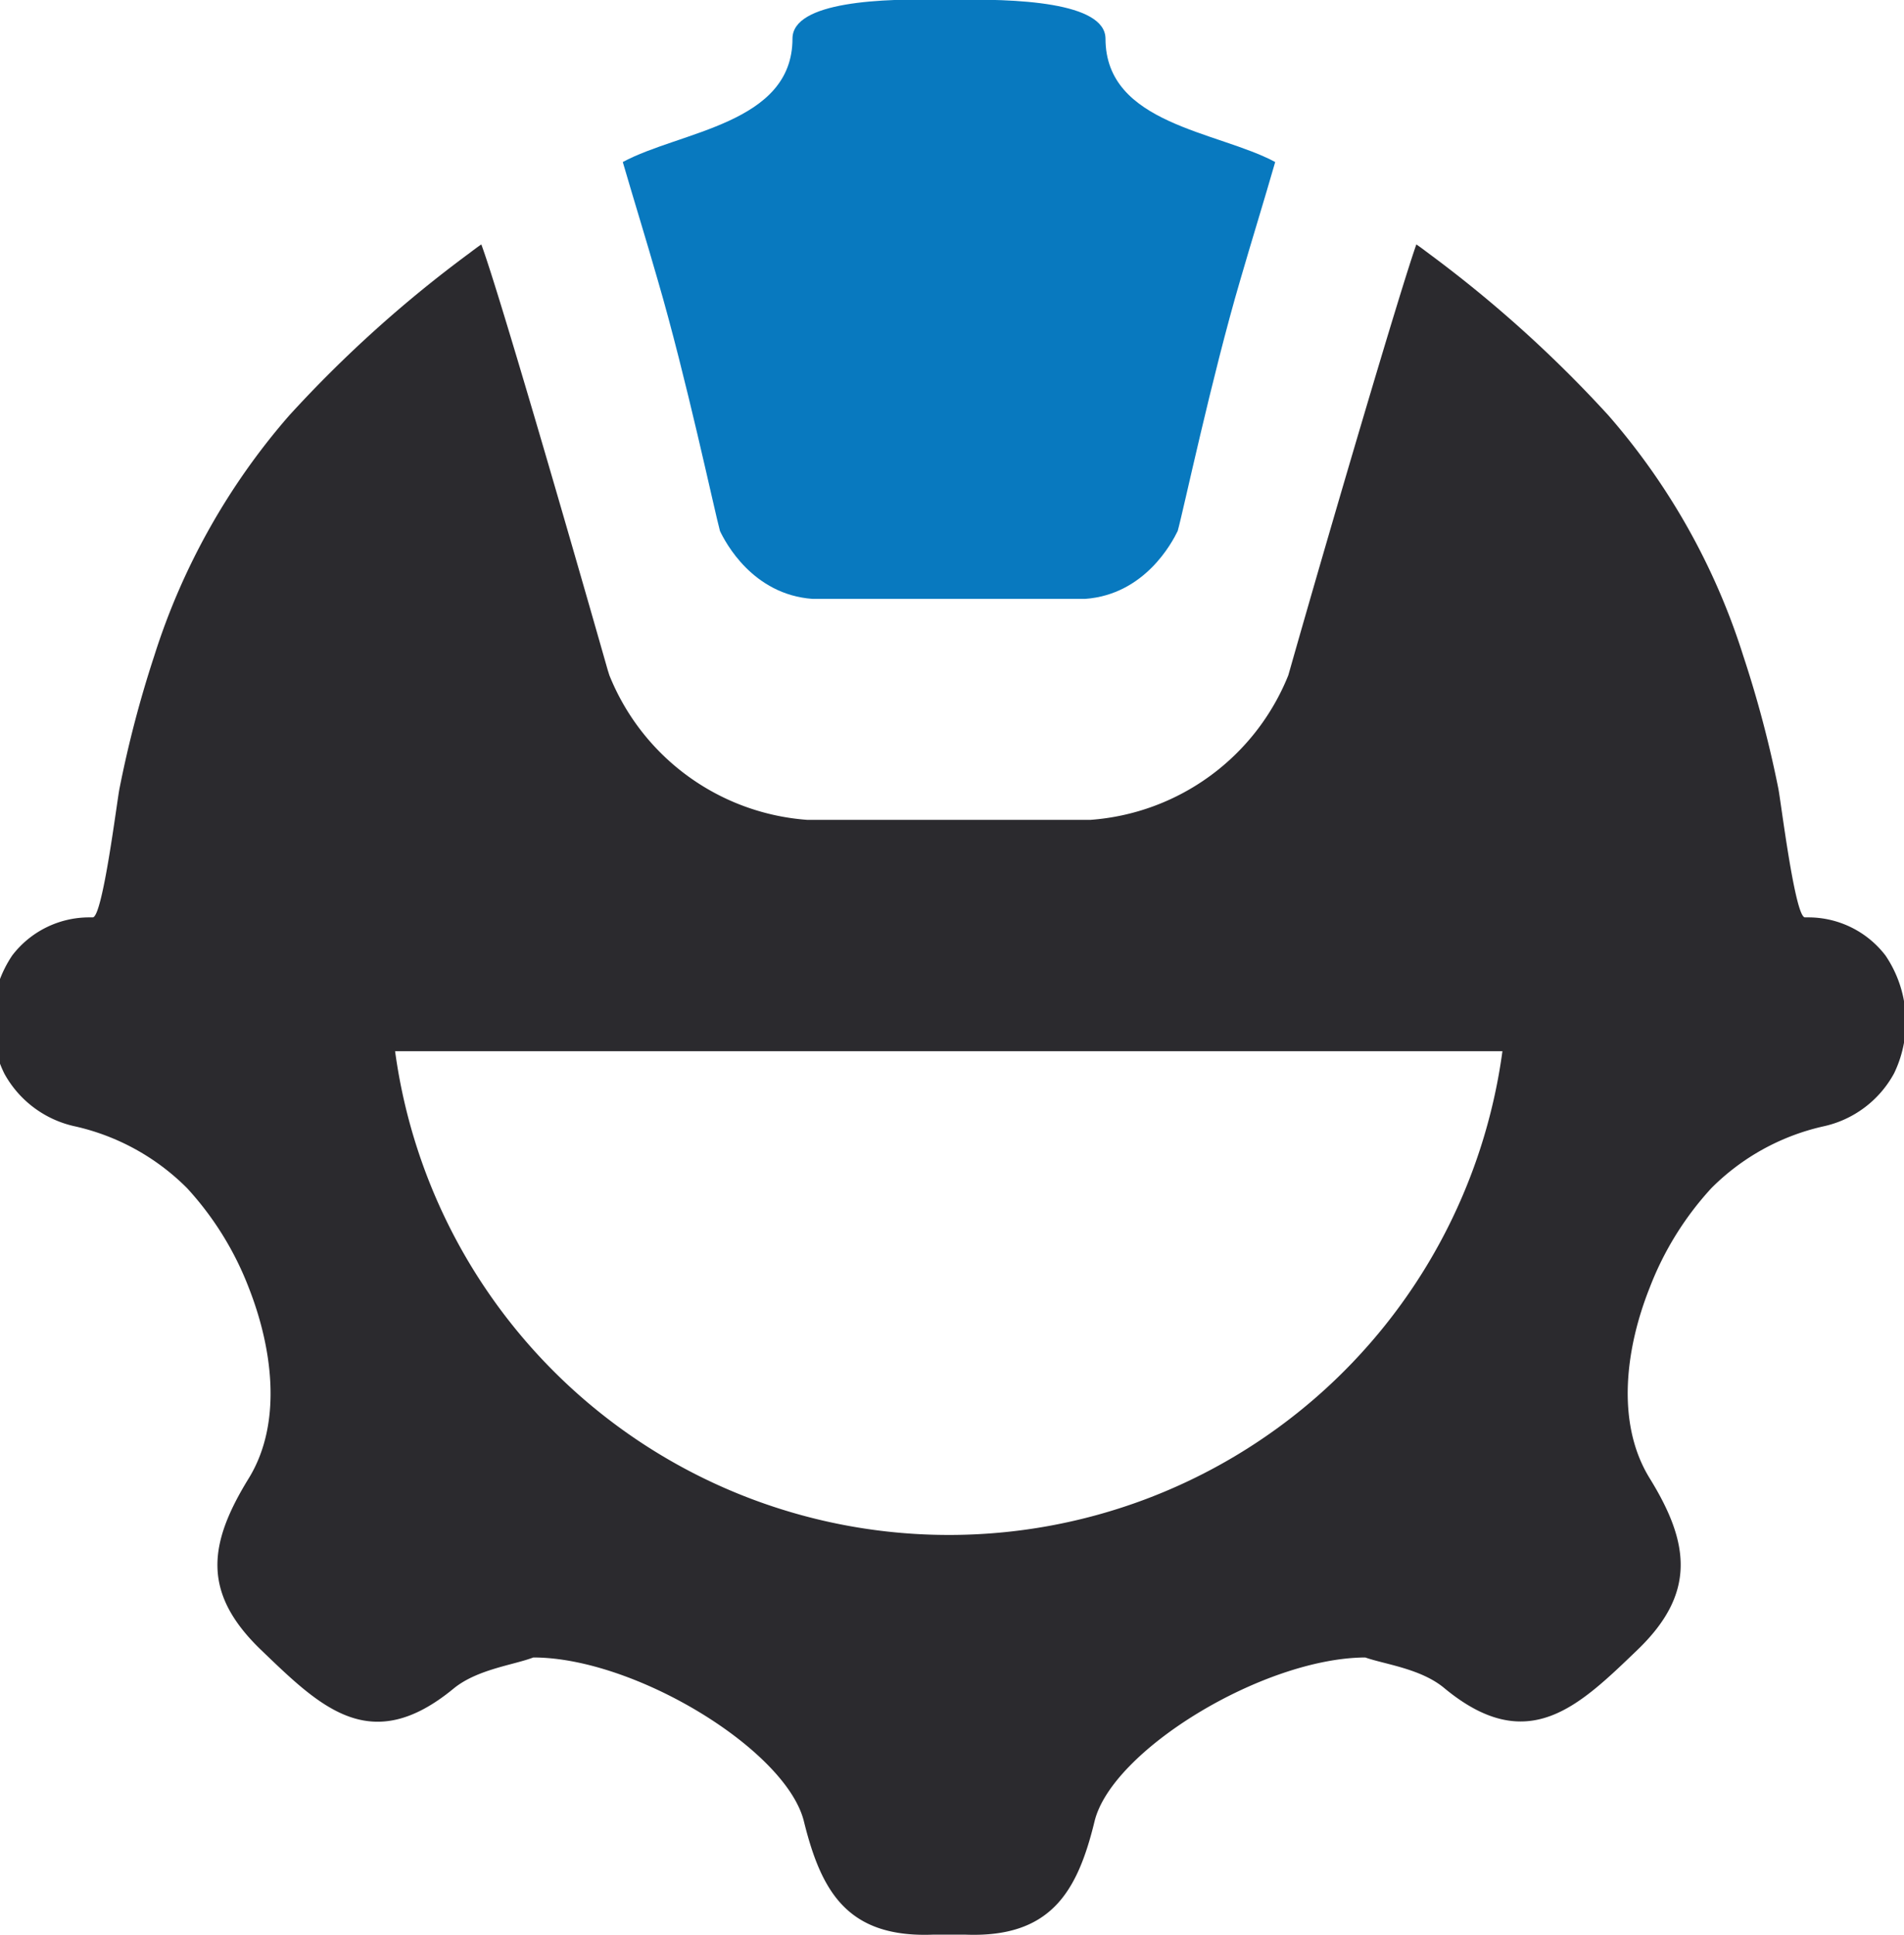
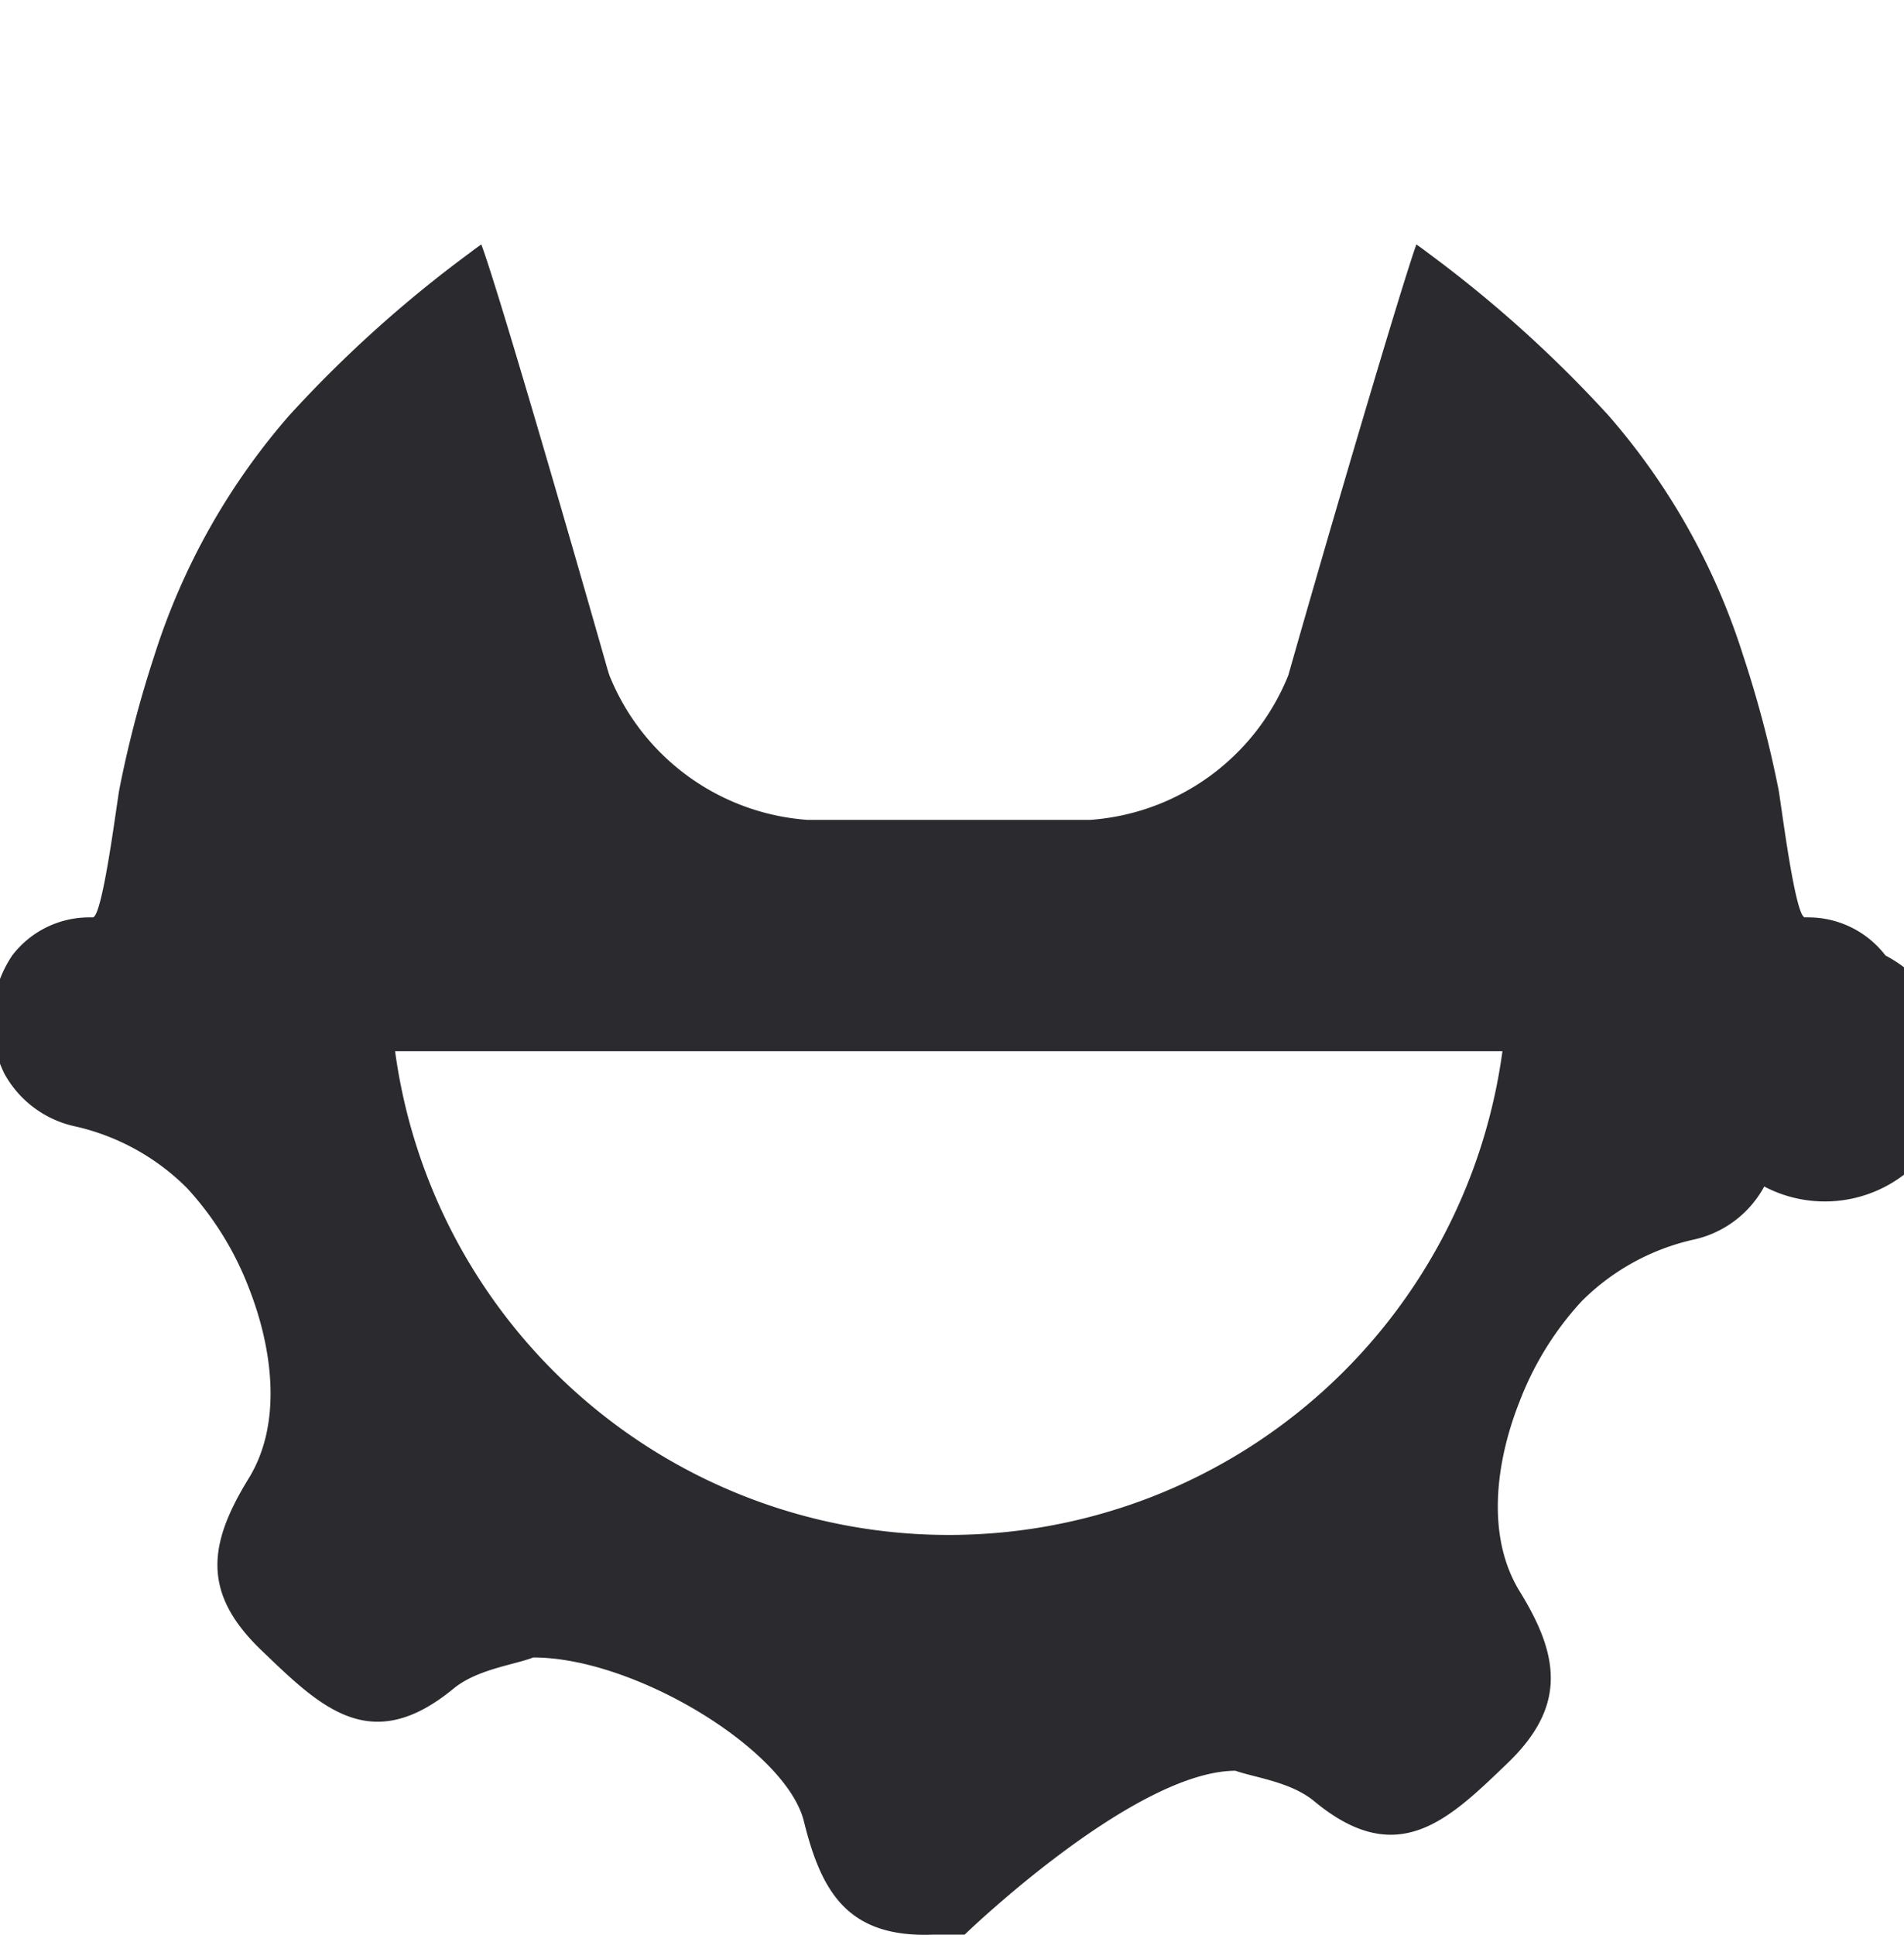
<svg xmlns="http://www.w3.org/2000/svg" id="f1fe62c9-b117-4822-974d-e36515d13f6b" data-name="Layer 1" viewBox="0 0 123.42 125.38">
  <title>Website_Construction</title>
-   <path d="M46.67,34.41c.35.74,2.12,4.12,6,4.4H70.34c3.87-.28,5.64-3.66,6-4.4.37-1.31,2.19-9.92,4.06-16.28.74-2.55,1.53-5.09,2.26-7.63-3.71-2-11-2.43-11-8C71.64.14,65.88-.11,61.5,0c-4.37-.14-10.13.11-10.13,2.5,0,5.54-7.3,6-11,8,.74,2.54,1.53,5.08,2.26,7.63C44.49,24.49,46.31,33.1,46.67,34.41Z" style="fill:#0879bf" />
-   <path d="M122.22,61.92a6.3,6.3,0,0,0-5-2.47H117c-.65,0-1.57-7.62-1.73-8.37A72.68,72.68,0,0,0,113,42.5a43.65,43.65,0,0,0-8.74-15.58A80.78,80.78,0,0,0,92.63,16.44c-.28-.21-.54-.41-.82-.6-1,2.82-5.34,17.52-8.2,27.57l-.1.35a15,15,0,0,1-12.83,9.37H52.33A15,15,0,0,1,39.5,43.76l-.11-.35c-2.85-10-7.14-24.75-8.19-27.57-.28.19-.54.39-.82.6A80.52,80.52,0,0,0,18.75,26.92,43.8,43.8,0,0,0,10,42.5a72.64,72.64,0,0,0-2.25,8.58c-.16.75-1.09,8.37-1.74,8.37H5.74A6.28,6.28,0,0,0,.79,61.92a7.67,7.67,0,0,0-.51,7.65A6.89,6.89,0,0,0,4.9,73a14.85,14.85,0,0,1,7.23,4,20.25,20.25,0,0,1,4,6.46c1.49,3.79,2.23,8.69,0,12.33-2.6,4.22-3.09,7.4.79,11.13s7.11,6.94,12.5,2.49c1.53-1.24,3.87-1.51,5.15-2,6.6,0,16.4,6,17.54,10.62s2.87,7.57,8.42,7.34l1,0,1,0c5.55.23,7.3-2.73,8.42-7.34s10.95-10.59,17.55-10.62c1.27.45,3.62.72,5.14,2,5.39,4.45,8.69,1.17,12.5-2.49s3.4-6.91.79-11.13c-2.24-3.64-1.51-8.54,0-12.33a20.25,20.25,0,0,1,4-6.46,14.85,14.85,0,0,1,7.23-4,6.87,6.87,0,0,0,4.62-3.45A7.67,7.67,0,0,0,122.22,61.92ZM61.5,99.47A36.22,36.22,0,0,1,25.61,68.12H97.39A36.2,36.2,0,0,1,61.5,99.47Z" style="fill:#2b2a2e" />
+   <path d="M122.22,61.92a6.3,6.3,0,0,0-5-2.47H117c-.65,0-1.57-7.62-1.73-8.37A72.68,72.68,0,0,0,113,42.5a43.65,43.65,0,0,0-8.74-15.58A80.78,80.78,0,0,0,92.63,16.44c-.28-.21-.54-.41-.82-.6-1,2.82-5.34,17.52-8.2,27.57l-.1.35a15,15,0,0,1-12.83,9.37H52.33A15,15,0,0,1,39.5,43.76l-.11-.35c-2.85-10-7.14-24.75-8.19-27.57-.28.19-.54.39-.82.6A80.52,80.52,0,0,0,18.75,26.92,43.8,43.8,0,0,0,10,42.5a72.64,72.64,0,0,0-2.25,8.58c-.16.75-1.09,8.37-1.74,8.37H5.74A6.28,6.28,0,0,0,.79,61.92a7.67,7.67,0,0,0-.51,7.65A6.89,6.89,0,0,0,4.9,73a14.85,14.85,0,0,1,7.23,4,20.25,20.25,0,0,1,4,6.46c1.49,3.79,2.23,8.69,0,12.33-2.6,4.22-3.09,7.4.79,11.13s7.11,6.94,12.5,2.49c1.53-1.24,3.87-1.51,5.15-2,6.6,0,16.4,6,17.54,10.62s2.87,7.57,8.42,7.34l1,0,1,0s10.95-10.59,17.55-10.62c1.27.45,3.62.72,5.14,2,5.39,4.45,8.69,1.17,12.5-2.49s3.4-6.91.79-11.13c-2.24-3.64-1.51-8.54,0-12.33a20.25,20.25,0,0,1,4-6.46,14.85,14.85,0,0,1,7.23-4,6.87,6.87,0,0,0,4.62-3.45A7.67,7.67,0,0,0,122.22,61.92ZM61.5,99.47A36.22,36.22,0,0,1,25.61,68.12H97.39A36.2,36.2,0,0,1,61.5,99.47Z" style="fill:#2b2a2e" />
</svg>